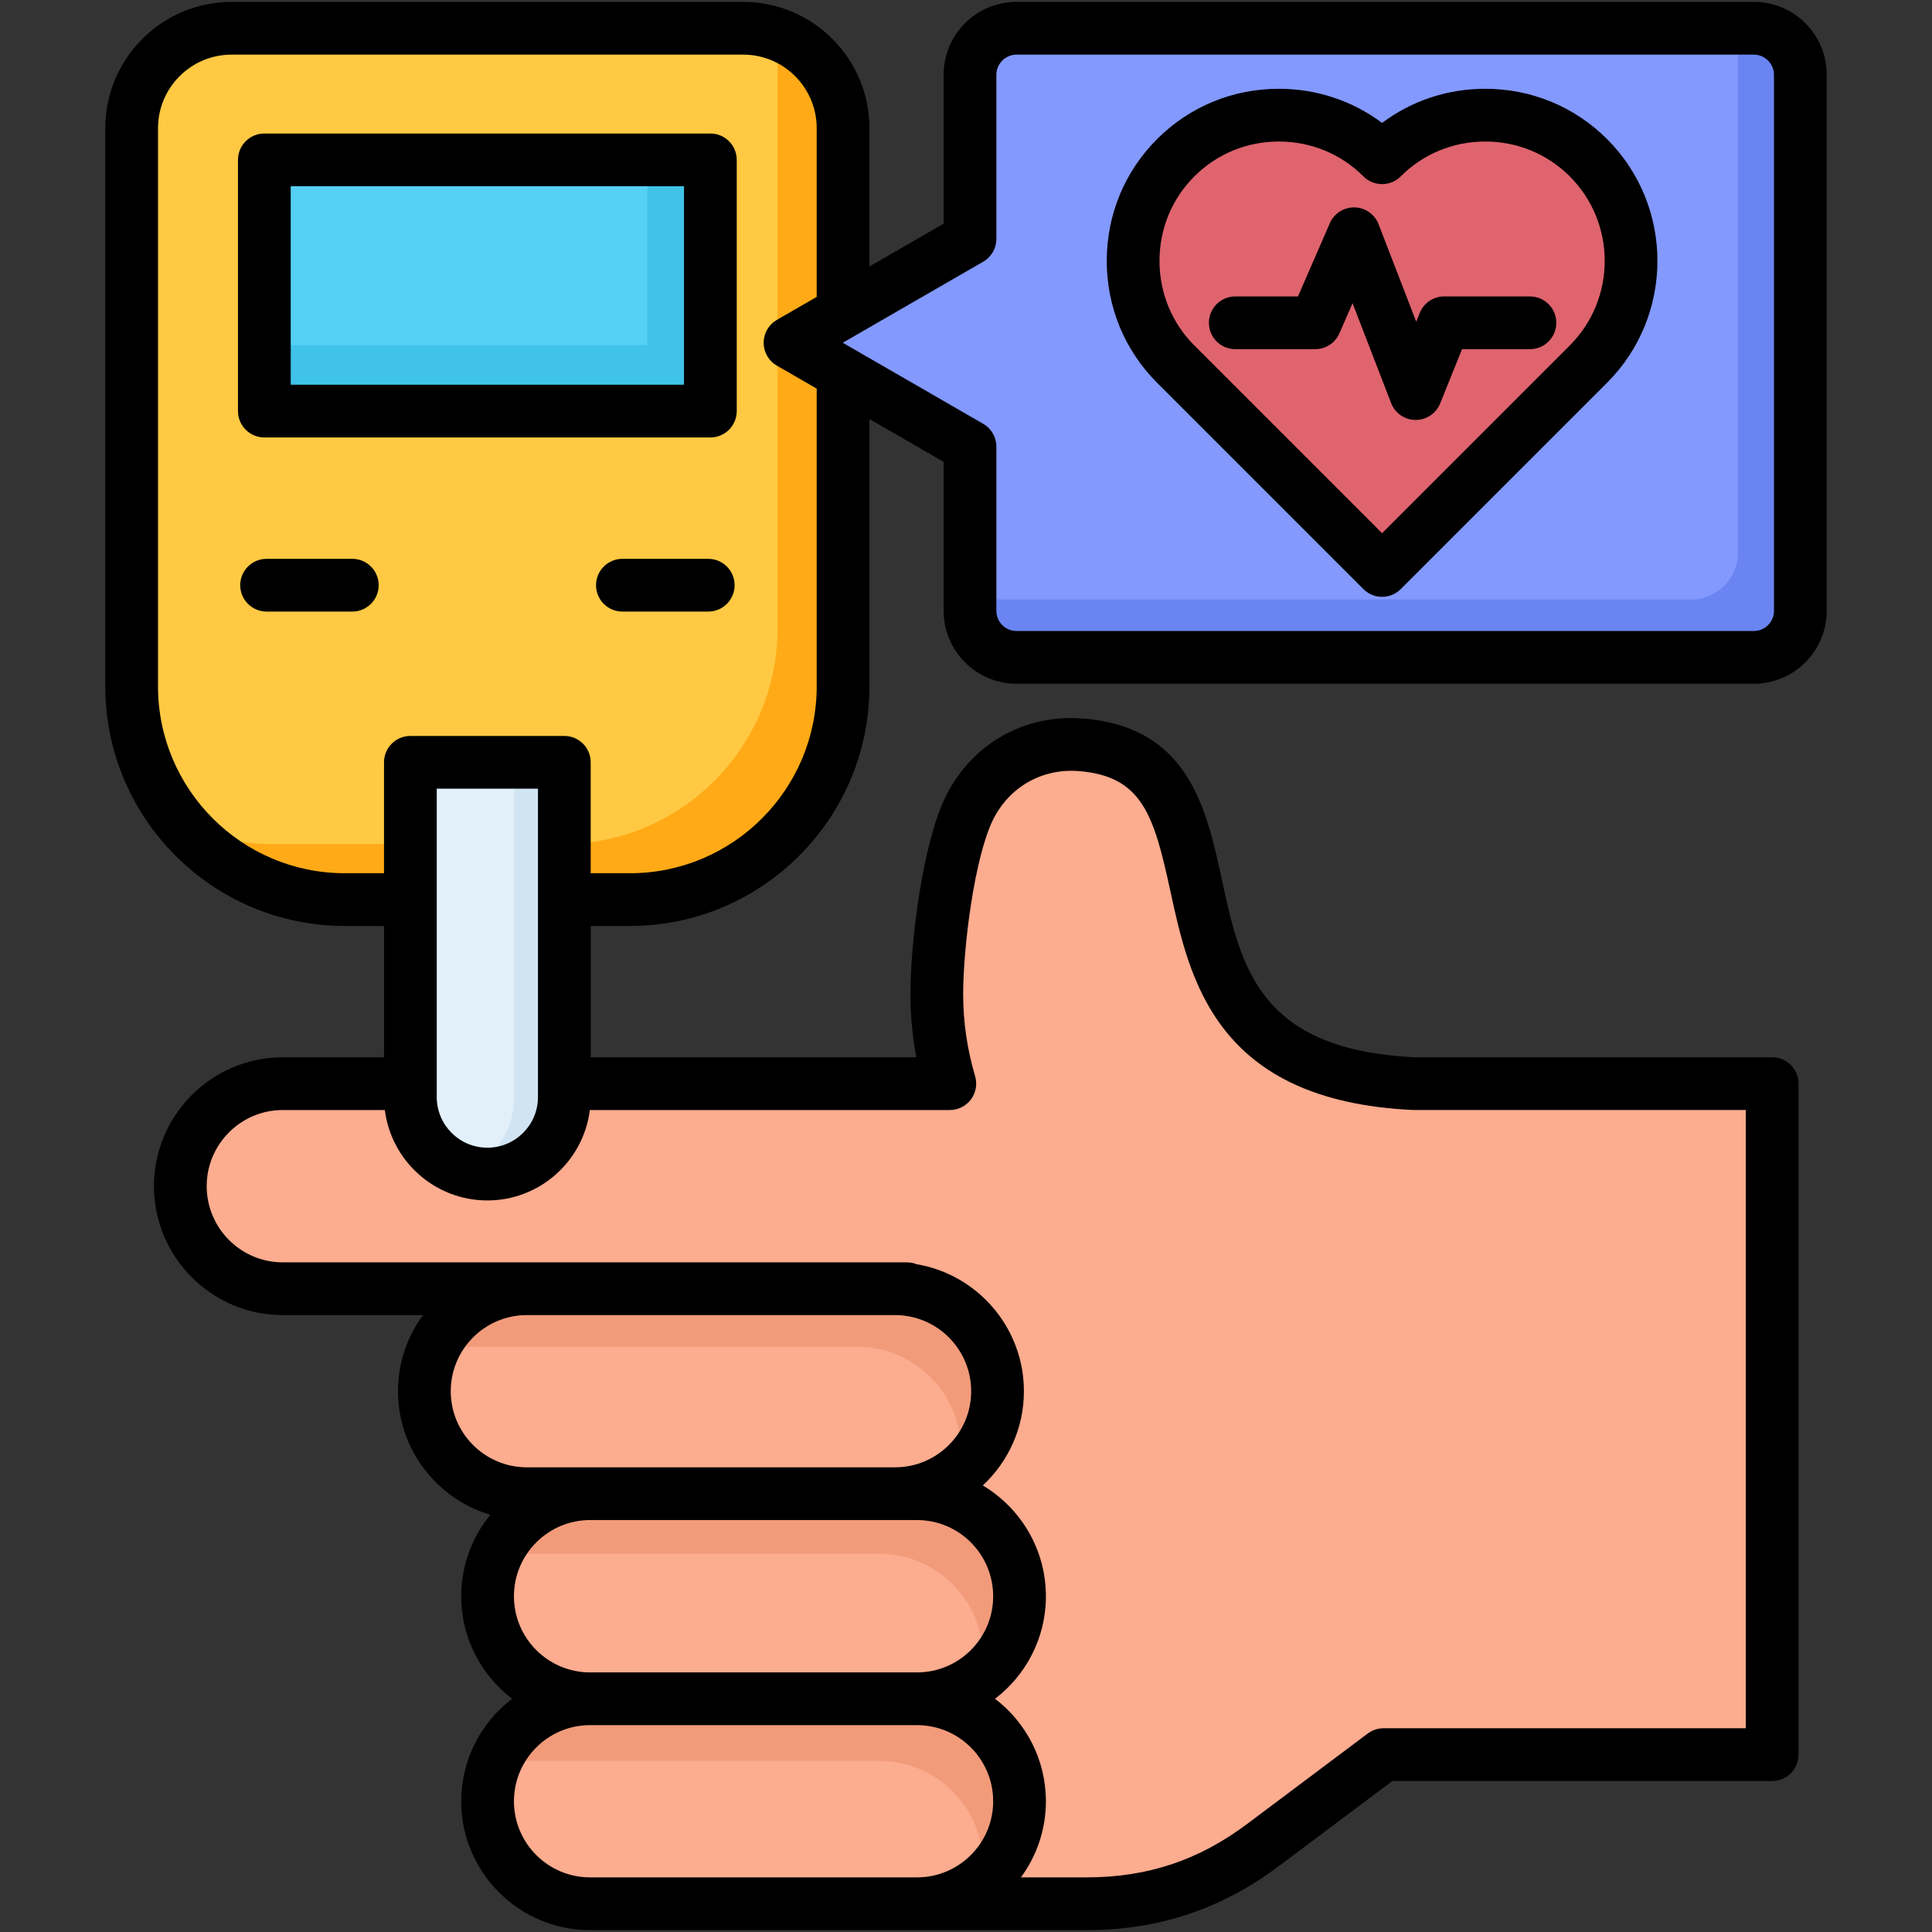
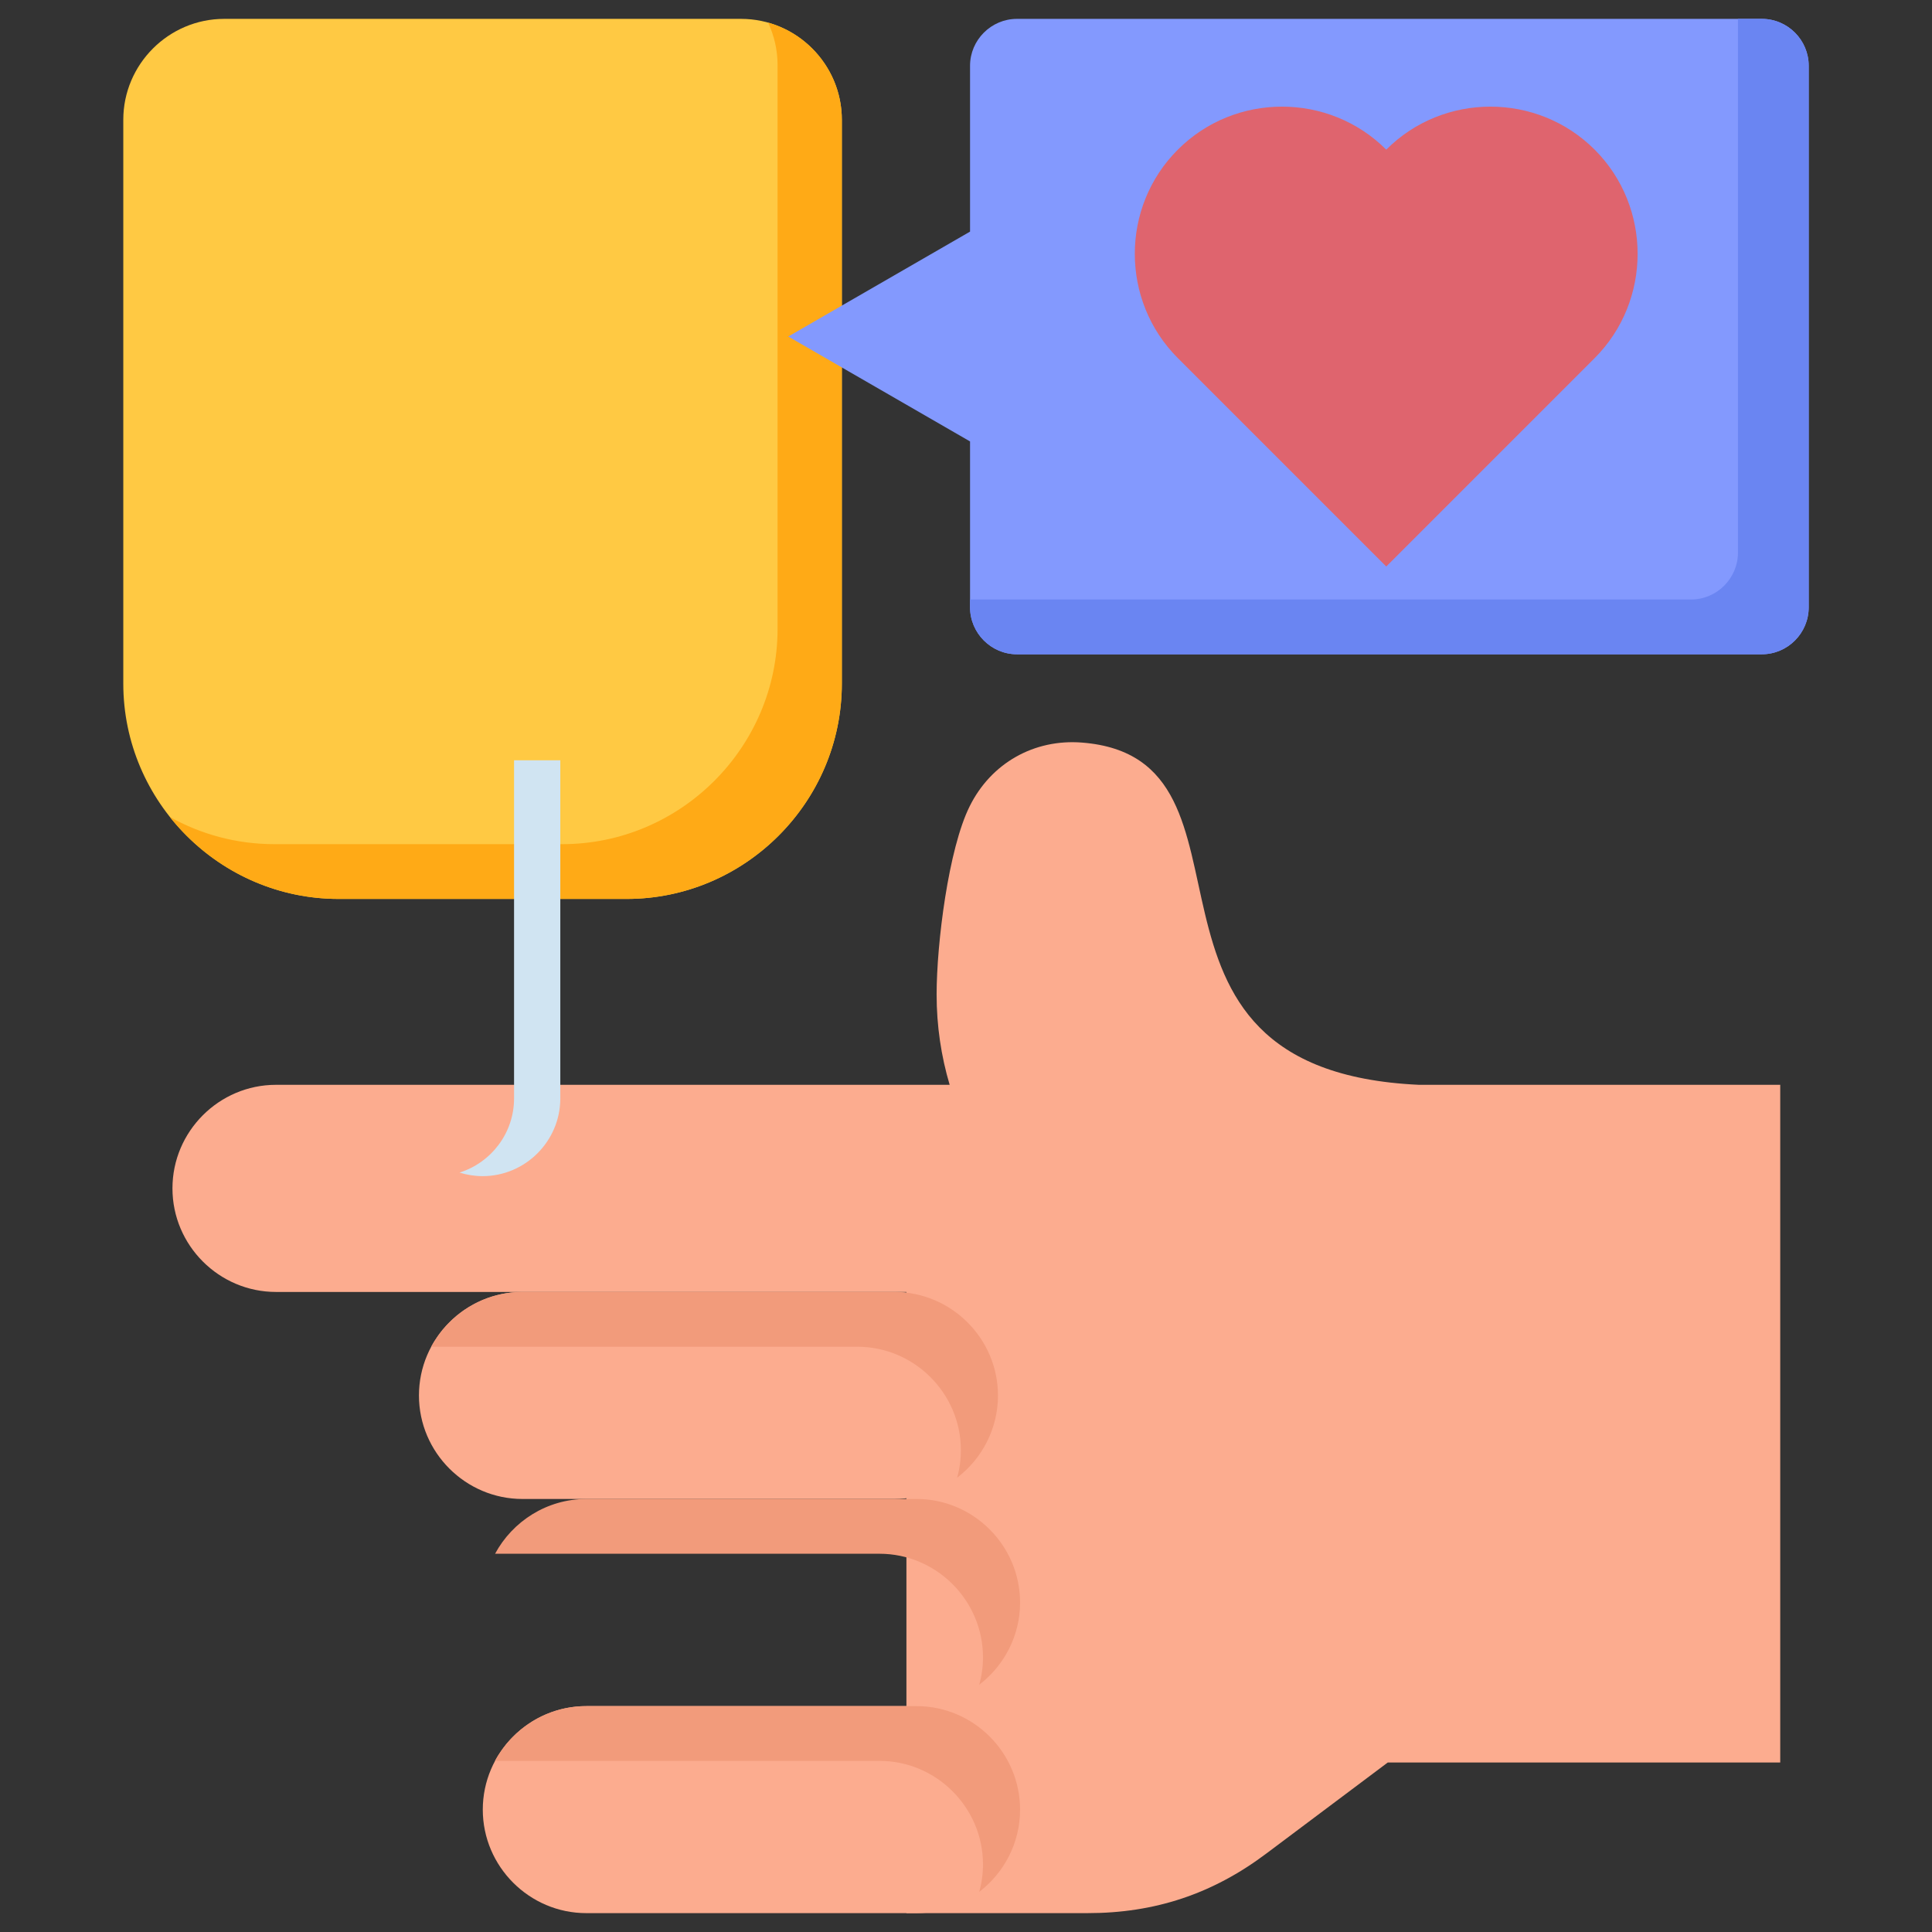
<svg xmlns="http://www.w3.org/2000/svg" id="Layer_1" enable-background="new 0 0 512 512" viewBox="0 0 512 512">
  <rect x="0" y="0" width="512" height="512" fill="#333333" stroke="none" />
  <g>
    <g>
      <path clip-rule="evenodd" d="m59.42 5h136.959c14.687 0 26.717 12.03 26.717 26.746v149.417c0 31.375-25.66 57.064-57.035 57.064h-76.323c-31.375 0-57.064-25.689-57.064-57.064v-149.417c.001-14.716 12.03-26.746 26.746-26.746z" fill="#ffc943" fill-rule="evenodd" />
    </g>
    <g>
      <path clip-rule="evenodd" d="m203.551 6c11.259 3.143 19.545 13.516 19.545 25.746v149.417c0 31.375-25.66 57.064-57.035 57.064h-76.323c-18.059 0-34.232-8.515-44.719-21.717 8.201 4.572 17.631 7.201 27.66 7.201h76.323c31.375 0 57.064-25.689 57.064-57.064v-149.417c0-4.001-.915-7.83-2.515-11.23z" fill="#ffaa16" fill-rule="evenodd" />
    </g>
    <g>
      <path clip-rule="evenodd" d="m367.77 467.081-32.204 24.146c-14.23 10.687-29.517 15.773-47.319 15.773h-48.034v-164.619h-167.077c-15.088 0-27.432-12.344-27.432-27.432v-.029c0-15.088 12.344-27.432 27.432-27.432h167.076 11.458c-2.258-7.601-3.458-15.63-3.458-23.946 0-13.459 3.143-38.633 8.772-49.891 5.658-11.401 17.059-17.859 29.746-16.859 52.492 4.115 4.715 86.81 89.296 90.696h95.754v179.592h-104.01z" fill="#fcac8f" fill-rule="evenodd" />
    </g>
    <g>
      <path clip-rule="evenodd" d="m237.012 342.381h-98.554c-15.088 0-27.432 12.344-27.432 27.432 0 15.087 12.344 27.432 27.432 27.432h98.554c15.087 0 27.46-12.344 27.46-27.432 0-15.088-12.373-27.432-27.46-27.432z" fill="#fcac8f" fill-rule="evenodd" />
    </g>
    <g>
-       <path clip-rule="evenodd" d="m242.899 397.245h-87.524c-15.088 0-27.432 12.344-27.432 27.46 0 15.088 12.344 27.432 27.432 27.432h87.524c15.087 0 27.432-12.344 27.432-27.432-.001-15.116-12.345-27.46-27.432-27.46z" fill="#fcac8f" fill-rule="evenodd" />
-     </g>
+       </g>
    <g>
      <path clip-rule="evenodd" d="m242.899 452.137h-87.524c-15.088 0-27.432 12.344-27.432 27.432 0 15.088 12.344 27.432 27.432 27.432h87.524c15.087 0 27.432-12.344 27.432-27.432-.001-15.088-12.345-27.432-27.432-27.432z" fill="#fcac8f" fill-rule="evenodd" />
    </g>
    <g>
-       <path clip-rule="evenodd" d="m107.312 201.479h41.176v89.61c0 11.315-9.258 20.602-20.602 20.602-11.315 0-20.574-9.287-20.574-20.602z" fill="#e2f0fa" fill-rule="evenodd" />
-     </g>
+       </g>
    <g>
-       <path clip-rule="evenodd" d="m68.193 40.233h119.385v67.236h-119.385z" fill="#55d1f5" fill-rule="evenodd" />
-     </g>
+       </g>
    <g>
      <path clip-rule="evenodd" d="m269.502 5h197.394c6.858 0 12.43 5.601 12.43 12.43v143.502c0 6.858-5.572 12.459-12.43 12.459h-197.394c-6.829 0-12.43-5.601-12.43-12.459v-43.948l-48.177-27.803 48.177-27.803v-43.948c0-6.829 5.6-12.43 12.43-12.43z" fill="#8399fe" fill-rule="evenodd" />
    </g>
    <g>
      <path clip-rule="evenodd" d="m312.135 39.661c15.173-15.202 40.033-15.202 55.235 0 15.173-15.202 40.033-15.202 55.235 0 15.173 15.173 15.173 40.033 0 55.235l-55.235 55.235-55.235-55.235c-15.202-15.202-15.202-40.062 0-55.235z" fill="#df646e" fill-rule="evenodd" />
    </g>
    <g>
      <path clip-rule="evenodd" d="m237.012 342.381h-98.554c-10.43 0-19.545 5.886-24.174 14.516h112.899c15.116 0 27.46 12.344 27.46 27.432 0 2.515-.343 4.944-1 7.286 6.572-5.029 10.83-12.944 10.83-21.802-.001-15.088-12.374-27.432-27.461-27.432z" fill="#f29b7b" fill-rule="evenodd" />
    </g>
    <g>
      <path clip-rule="evenodd" d="m242.899 397.245h-87.524c-10.43 0-19.545 5.915-24.174 14.516h101.869c15.088 0 27.432 12.344 27.432 27.46 0 2.514-.343 4.943-1 7.258 6.572-5.029 10.83-12.944 10.83-21.774-.002-15.116-12.346-27.46-27.433-27.46z" fill="#f29b7b" fill-rule="evenodd" />
    </g>
    <g>
      <path clip-rule="evenodd" d="m242.899 452.137h-87.524c-10.43 0-19.545 5.886-24.203 14.516h101.897c15.088 0 27.432 12.344 27.432 27.432 0 2.515-.343 4.972-1 7.287 6.572-5.029 10.83-12.944 10.83-21.803-.001-15.088-12.345-27.432-27.432-27.432z" fill="#f29b7b" fill-rule="evenodd" />
    </g>
    <g>
      <path clip-rule="evenodd" d="m136.229 201.479h12.259v89.61c0 11.315-9.258 20.602-20.602 20.602-2.115 0-4.172-.343-6.115-.943 8.372-2.629 14.459-10.458 14.459-19.659v-89.61z" fill="#d0e4f2" fill-rule="evenodd" />
    </g>
    <g>
-       <path clip-rule="evenodd" d="m171.548 91.467h-103.355v16.002h119.385v-67.236h-16.03z" fill="#3fc3e8" fill-rule="evenodd" />
-     </g>
+       </g>
    <g>
      <path clip-rule="evenodd" d="m448.15 158.875h-191.078v2.057c0 6.858 5.601 12.459 12.43 12.459h197.394c6.858 0 12.43-5.601 12.43-12.459v-143.502c0-6.829-5.572-12.43-12.43-12.43h-6.315v141.416c0 6.858-5.601 12.459-12.431 12.459z" fill="#6a85f2" fill-rule="evenodd" />
    </g>
  </g>
-   <path d="m188.256 35.383h-118.201c-3.859 0-6.988 3.129-6.988 6.988v66.57c0 3.86 3.129 6.988 6.988 6.988h118.201c3.859 0 6.988-3.129 6.988-6.988v-66.57c0-3.859-3.129-6.988-6.988-6.988zm-6.988 66.57h-104.225v-52.593h104.225zm283.537-101.453h-195.437c-10.639 0-19.294 8.656-19.294 19.295v39.476l-19.664 11.348v-36.65c0-18.454-15.001-33.469-33.44-33.469h-135.601c-18.455 0-33.469 15.015-33.469 33.469v147.936c0 35.006 28.48 63.486 63.486 63.486h10.383v34.799h-26.82c-18.829 0-34.148 15.319-34.148 34.147 0 18.845 15.319 34.177 34.148 34.177h37.144c-4.155 5.656-6.617 12.631-6.617 20.172 0 15.465 10.337 28.554 24.462 32.74-4.818 5.893-7.714 13.417-7.714 21.607 0 11.067 5.295 20.916 13.481 27.16-8.185 6.244-13.481 16.093-13.481 27.16 0 18.829 15.318 34.147 34.147 34.147h83.997 2.659 44.898c19.102 0 35.799-5.567 51.043-17.015l30.021-22.508h100.653c3.86 0 6.988-3.129 6.988-6.988v-177.811c0-3.86-3.129-6.988-6.988-6.988h-94.641c-41.4-1.957-46.156-23.852-51.189-47.031-4.127-19.006-8.804-40.548-36.837-42.745-15.441-1.214-29.346 6.639-36.289 20.524-6.142 12.379-9.413 38.462-9.413 52.532 0 5.615.525 11.211 1.565 16.72h-86.298v-34.799h10.411c34.991 0 63.458-28.48 63.458-63.486v-70.854l19.663 11.347v39.477c0 10.655 8.656 19.324 19.294 19.324h195.437c10.638 0 19.294-8.669 19.294-19.324v-142.08c.002-10.639-8.654-19.295-19.292-19.295zm-345.354 368.185c0-11.123 9.049-20.172 20.172-20.172h97.577c11.122 0 20.172 9.049 20.172 20.172 0 11.122-9.049 20.171-20.172 20.171h-80.829-16.749c-11.121 0-20.171-9.049-20.171-20.171zm16.749 54.347c0-11.138 9.049-20.2 20.172-20.2h80.828 5.828c11.123 0 20.172 9.061 20.172 20.2 0 11.123-9.049 20.172-20.172 20.172h-86.657c-11.122 0-20.171-9.049-20.171-20.172zm104.169 74.491h-83.997c-11.122 0-20.172-9.049-20.172-20.171 0-11.123 9.049-20.172 20.172-20.172h86.657c11.123 0 20.172 9.049 20.172 20.172 0 11.122-9.049 20.171-20.172 20.171zm11.345-203.357c2.206 0 4.282-1.042 5.6-2.809 1.319-1.768 1.726-4.055 1.098-6.169-2.098-7.066-3.162-14.373-3.162-21.719 0-12.644 3.027-36.383 7.947-46.301 4.335-8.67 13.027-13.588 22.683-12.822 16.889 1.324 19.938 11.806 24.274 31.777 5.098 23.478 12.079 55.632 64.363 58.035.106.005.213.008.321.008h87.816v163.835h-95.993c-1.512 0-2.982.49-4.192 1.398l-31.889 23.909c-12.915 9.699-26.469 14.216-42.654 14.216h-17.368c4.155-5.656 6.617-12.63 6.617-20.171 0-11.067-5.295-20.916-13.481-27.16 8.186-6.244 13.481-16.093 13.481-27.16 0-12.477-6.718-23.408-16.72-29.375 6.694-6.238 10.892-15.122 10.892-24.972 0-16.878-12.311-30.926-28.422-33.659-.793-.312-1.653-.489-2.557-.489h-3.168-97.577-64.674c-11.123 0-20.172-9.061-20.172-20.2 0-11.122 9.049-20.171 20.172-20.171h27.042c1.691 13.489 13.224 23.962 27.164 23.962 13.941 0 25.474-10.473 27.165-23.962h95.394zm-135.969-3.424v-81.734h26.821v81.734c0 7.394-6.016 13.409-13.411 13.409-7.394 0-13.41-6.015-13.41-13.409zm100.69-108.837c0 27.299-22.198 49.509-49.482 49.509h-10.411v-29.394c0-3.86-3.129-6.988-6.988-6.988h-40.797c-3.859 0-6.988 3.129-6.988 6.988v29.394h-10.383c-27.3 0-49.51-22.21-49.51-49.509v-147.936c0-10.749 8.745-19.492 19.493-19.492h135.601c10.733 0 19.465 8.744 19.465 19.492v44.716l-10.566 6.098c-2.163 1.249-3.495 3.556-3.495 6.053s1.332 4.804 3.495 6.053l10.566 6.098zm253.688-20.03c0 2.948-2.385 5.347-5.318 5.347h-195.437c-2.933 0-5.319-2.399-5.319-5.347v-43.512c0-2.497-1.332-4.804-3.495-6.053l-37.212-21.475 37.212-21.476c2.163-1.249 3.495-3.556 3.495-6.053v-43.511c0-2.883 2.436-5.319 5.319-5.319h195.437c2.883 0 5.318 2.436 5.318 5.319zm-76.524-138.346c-10.012 0-19.51 3.174-27.336 9.046-7.835-5.87-17.339-9.046-27.351-9.046-12.227 0-23.689 4.736-32.275 13.335-8.599 8.586-13.334 20.047-13.334 32.274s4.735 23.696 13.335 32.296l54.687 54.688c1.311 1.31 3.089 2.047 4.942 2.047 1.854 0 3.631-.737 4.942-2.047l54.69-54.692c17.784-17.816 17.782-46.78-.004-64.566-8.6-8.599-20.069-13.335-32.296-13.335zm22.412 68.022-49.745 49.747-49.746-49.747c-5.959-5.959-9.241-13.919-9.241-22.412 0-8.491 3.281-16.442 9.237-22.388.003-.003.006-.006.009-.009 5.945-5.956 13.896-9.237 22.387-9.237 8.494 0 16.454 3.282 22.413 9.242 1.311 1.31 3.089 2.047 4.942 2.047h.003c1.855-.001 3.633-.739 4.943-2.052 5.945-5.956 13.896-9.237 22.387-9.237 8.494 0 16.453 3.282 22.412 9.242 12.341 12.341 12.339 32.443-.001 44.804zm-3.573-6.006c0 3.86-3.129 6.988-6.988 6.988h-17.999l-5.79 14.378c-1.066 2.646-3.633 4.377-6.483 4.378-.017 0-.033 0-.051-.001-2.869-.02-5.435-1.793-6.468-4.471l-10.22-26.47-3.476 7.985c-1.11 2.551-3.627 4.2-6.407 4.2h-21.19c-3.859 0-6.988-3.129-6.988-6.988s3.129-6.988 6.988-6.988h16.611l8.442-19.396c1.131-2.599 3.72-4.254 6.555-4.198 2.833.059 5.351 1.826 6.371 4.47l9.971 25.823.934-2.321c1.065-2.645 3.631-4.378 6.483-4.378h22.719c3.857 0 6.986 3.129 6.986 6.989zm-312.083 69.54c0 3.86-3.129 6.988-6.988 6.988h-22.718c-3.859 0-6.988-3.129-6.988-6.988 0-3.86 3.129-6.988 6.988-6.988h22.718c3.859 0 6.988 3.128 6.988 6.988zm94.324 0c0 3.86-3.129 6.988-6.988 6.988h-22.747c-3.859 0-6.988-3.129-6.988-6.988 0-3.86 3.129-6.988 6.988-6.988h22.747c3.859 0 6.988 3.128 6.988 6.988z" />
</svg>